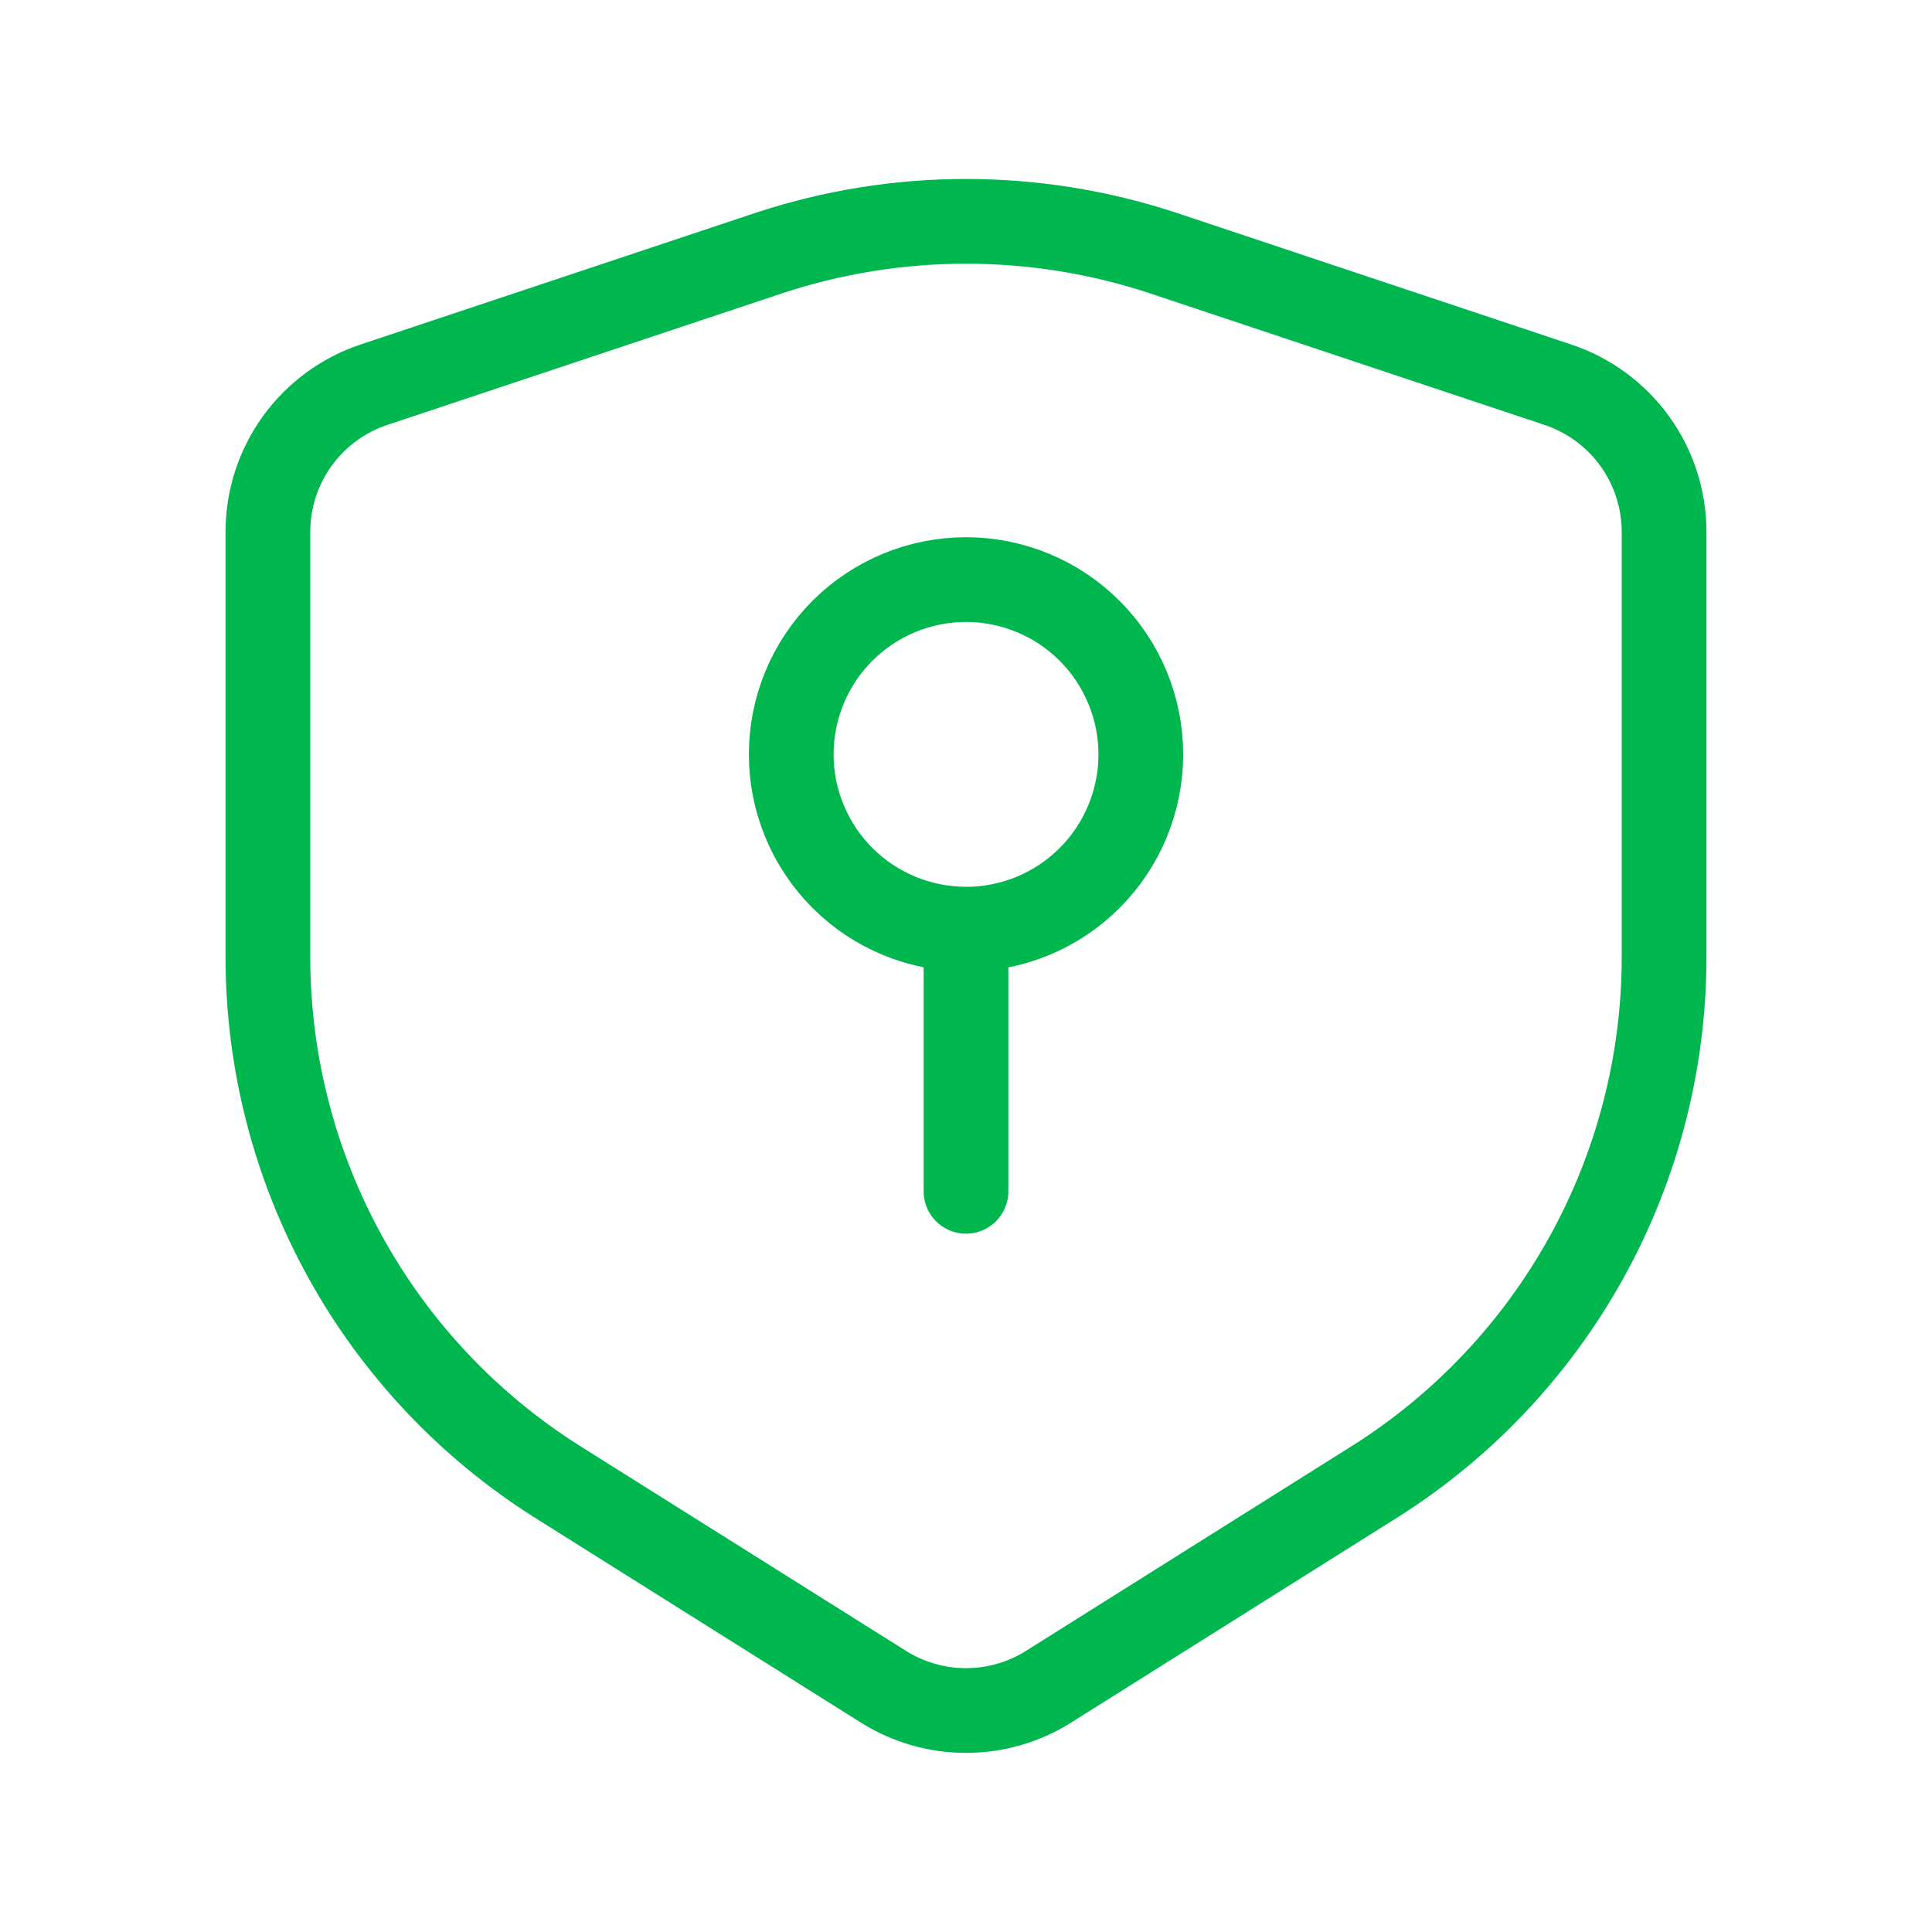
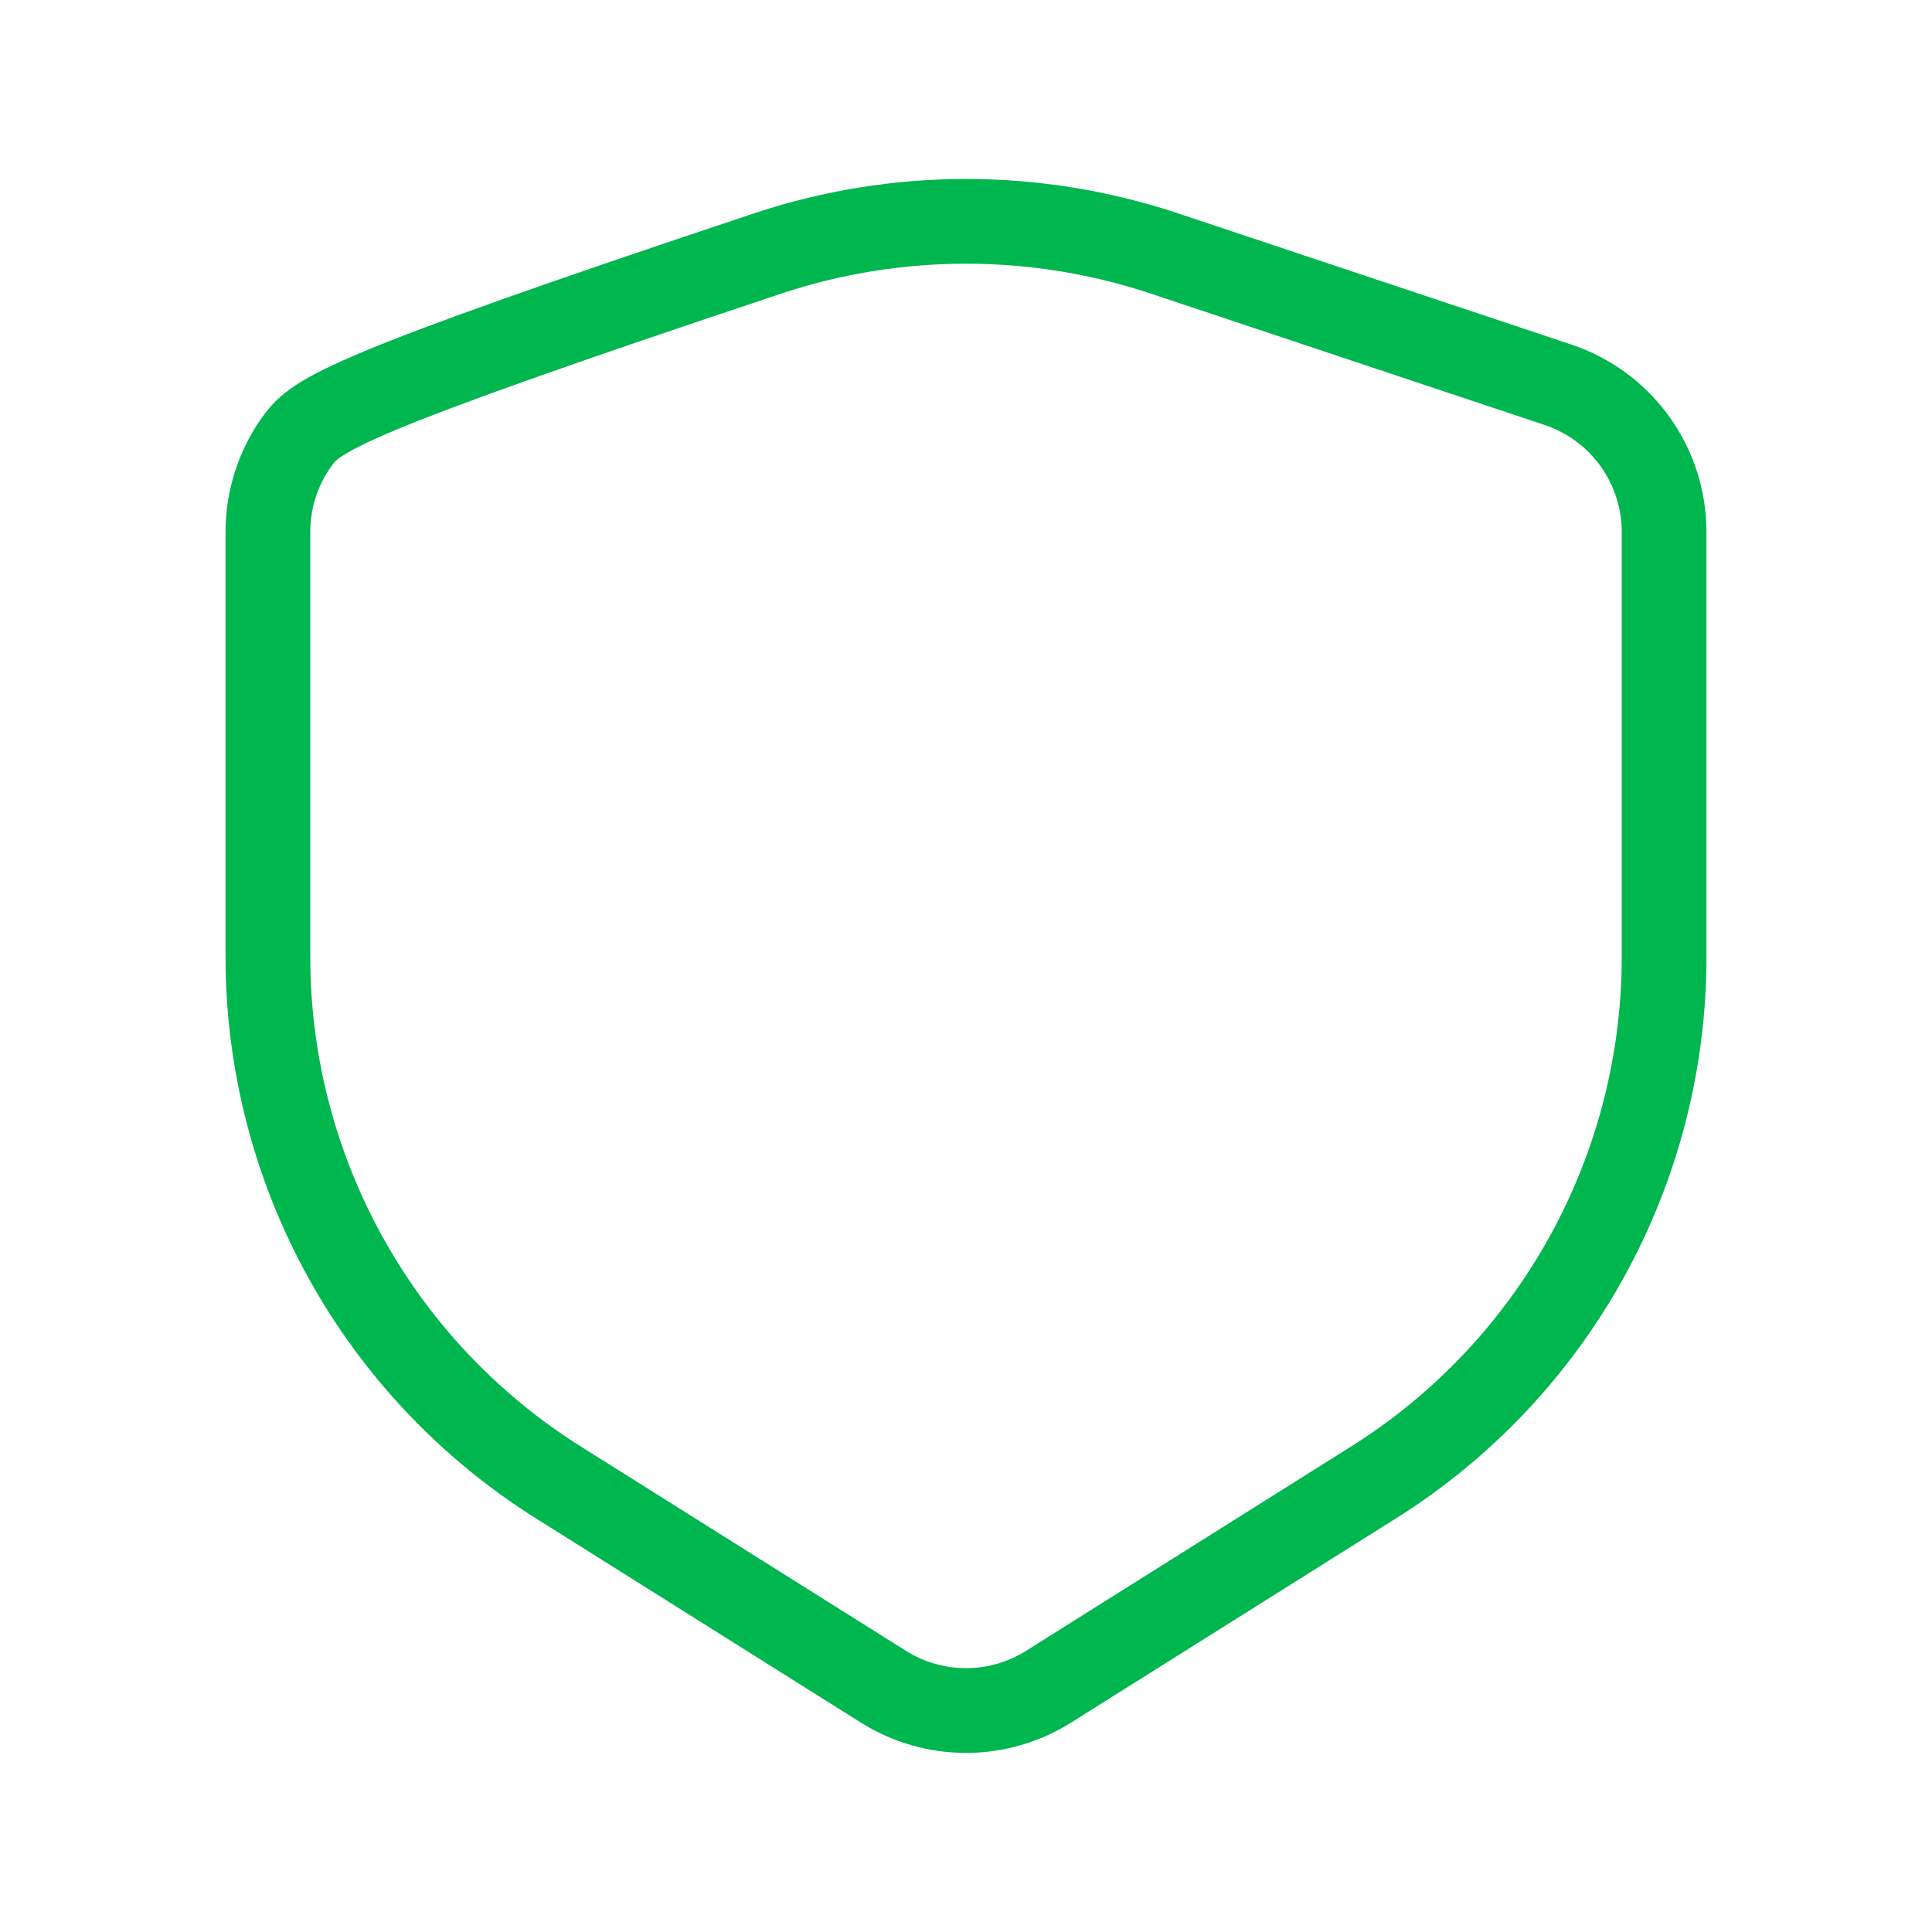
<svg xmlns="http://www.w3.org/2000/svg" width="114" height="114" viewBox="0 0 114 114" fill="none">
-   <path d="M57 54.825C54.265 54.825 51.642 53.738 49.708 51.804C47.775 49.87 46.688 47.247 46.688 44.512C46.688 41.778 47.775 39.154 49.708 37.221C51.642 35.287 54.265 34.2 57 34.2C59.736 34.2 62.359 35.287 64.294 37.221C66.228 39.156 67.315 41.779 67.315 44.515C67.315 47.25 66.228 49.874 64.294 51.808C62.359 53.743 59.736 54.829 57 54.829V70.295" stroke="#00B64F" stroke-width="5" stroke-linecap="round" stroke-linejoin="round" />
-   <path d="M98.192 56.478V31.398C98.194 29.473 97.588 27.597 96.463 26.035C95.337 24.474 93.749 23.307 91.922 22.7L68.581 14.915C61.058 12.442 52.942 12.442 45.42 14.915L22.078 22.696C20.252 23.302 18.663 24.468 17.538 26.028C16.412 27.589 15.807 29.464 15.808 31.388V56.468C15.809 62.659 17.379 68.749 20.372 74.168C23.364 79.588 27.683 84.16 32.922 87.457L52.15 99.541C53.605 100.45 55.285 100.932 57 100.932C58.715 100.932 60.395 100.45 61.85 99.541L81.073 87.457C86.313 84.161 90.632 79.59 93.626 74.171C96.62 68.753 98.191 62.663 98.192 56.473" stroke="#00B64F" stroke-width="5" stroke-linecap="round" stroke-linejoin="round" />
+   <path d="M98.192 56.478V31.398C98.194 29.473 97.588 27.597 96.463 26.035C95.337 24.474 93.749 23.307 91.922 22.7L68.581 14.915C61.058 12.442 52.942 12.442 45.42 14.915C20.252 23.302 18.663 24.468 17.538 26.028C16.412 27.589 15.807 29.464 15.808 31.388V56.468C15.809 62.659 17.379 68.749 20.372 74.168C23.364 79.588 27.683 84.16 32.922 87.457L52.15 99.541C53.605 100.45 55.285 100.932 57 100.932C58.715 100.932 60.395 100.45 61.85 99.541L81.073 87.457C86.313 84.161 90.632 79.59 93.626 74.171C96.62 68.753 98.191 62.663 98.192 56.473" stroke="#00B64F" stroke-width="5" stroke-linecap="round" stroke-linejoin="round" />
</svg>